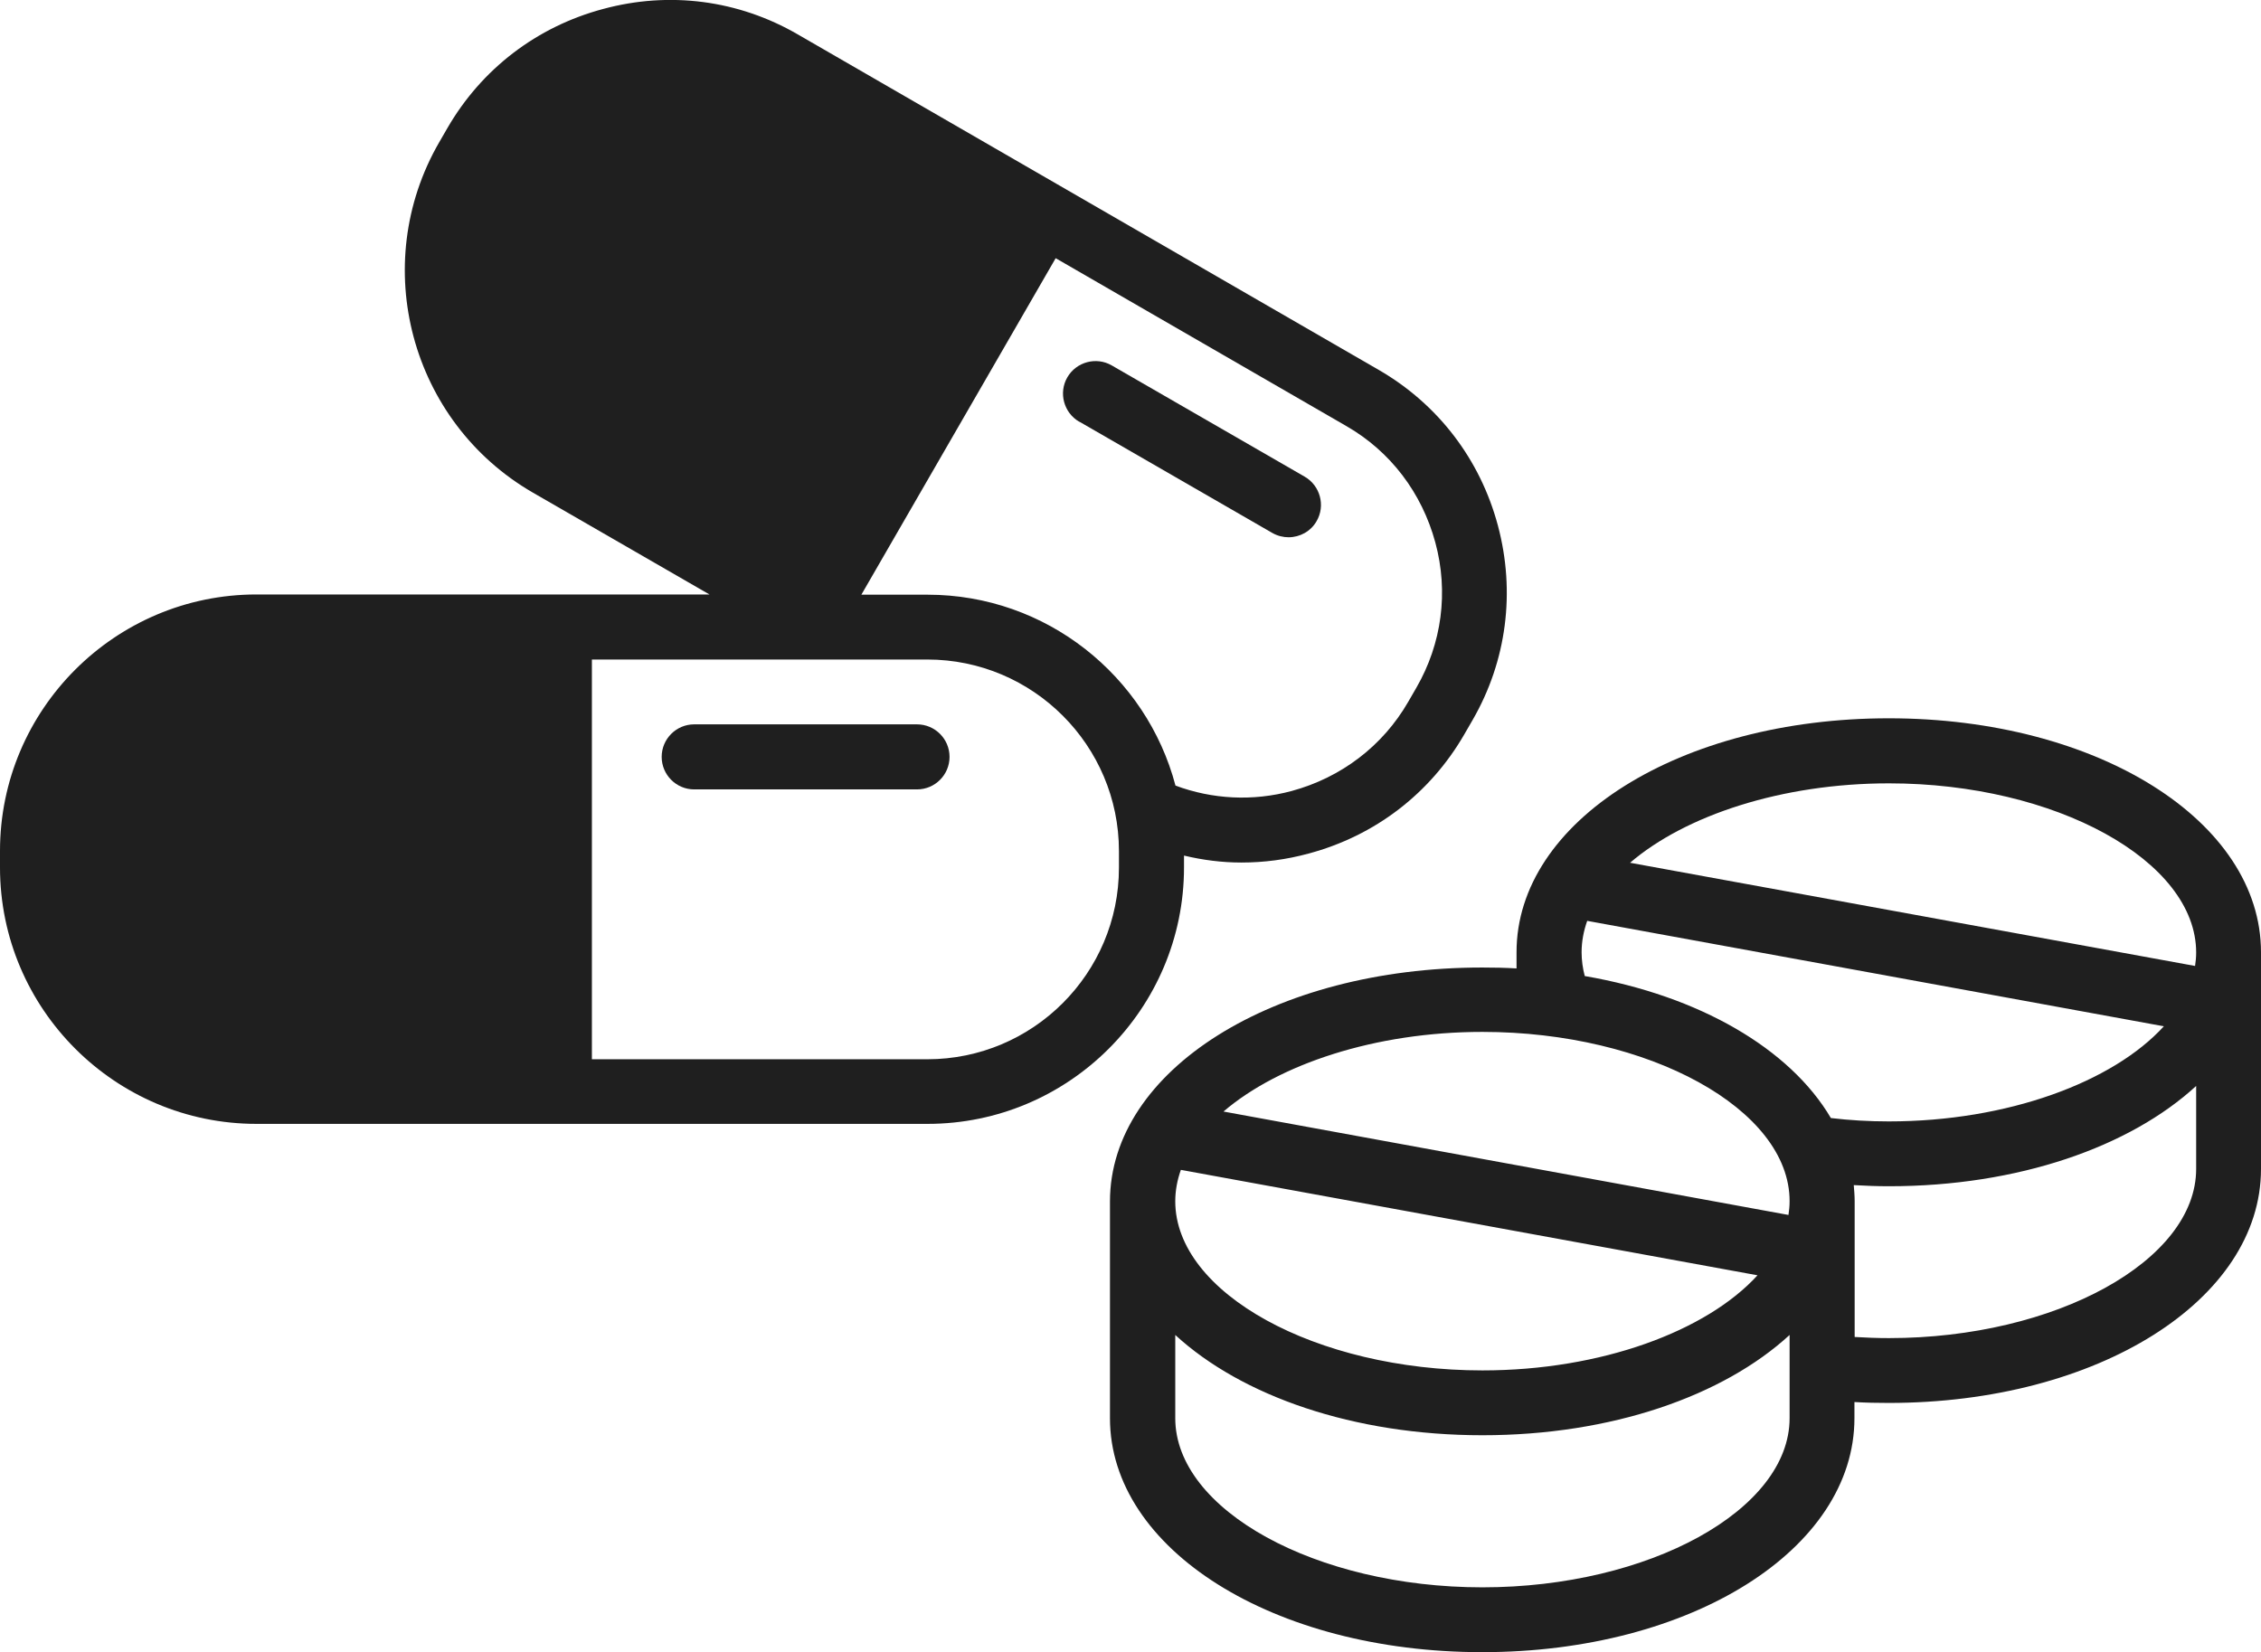
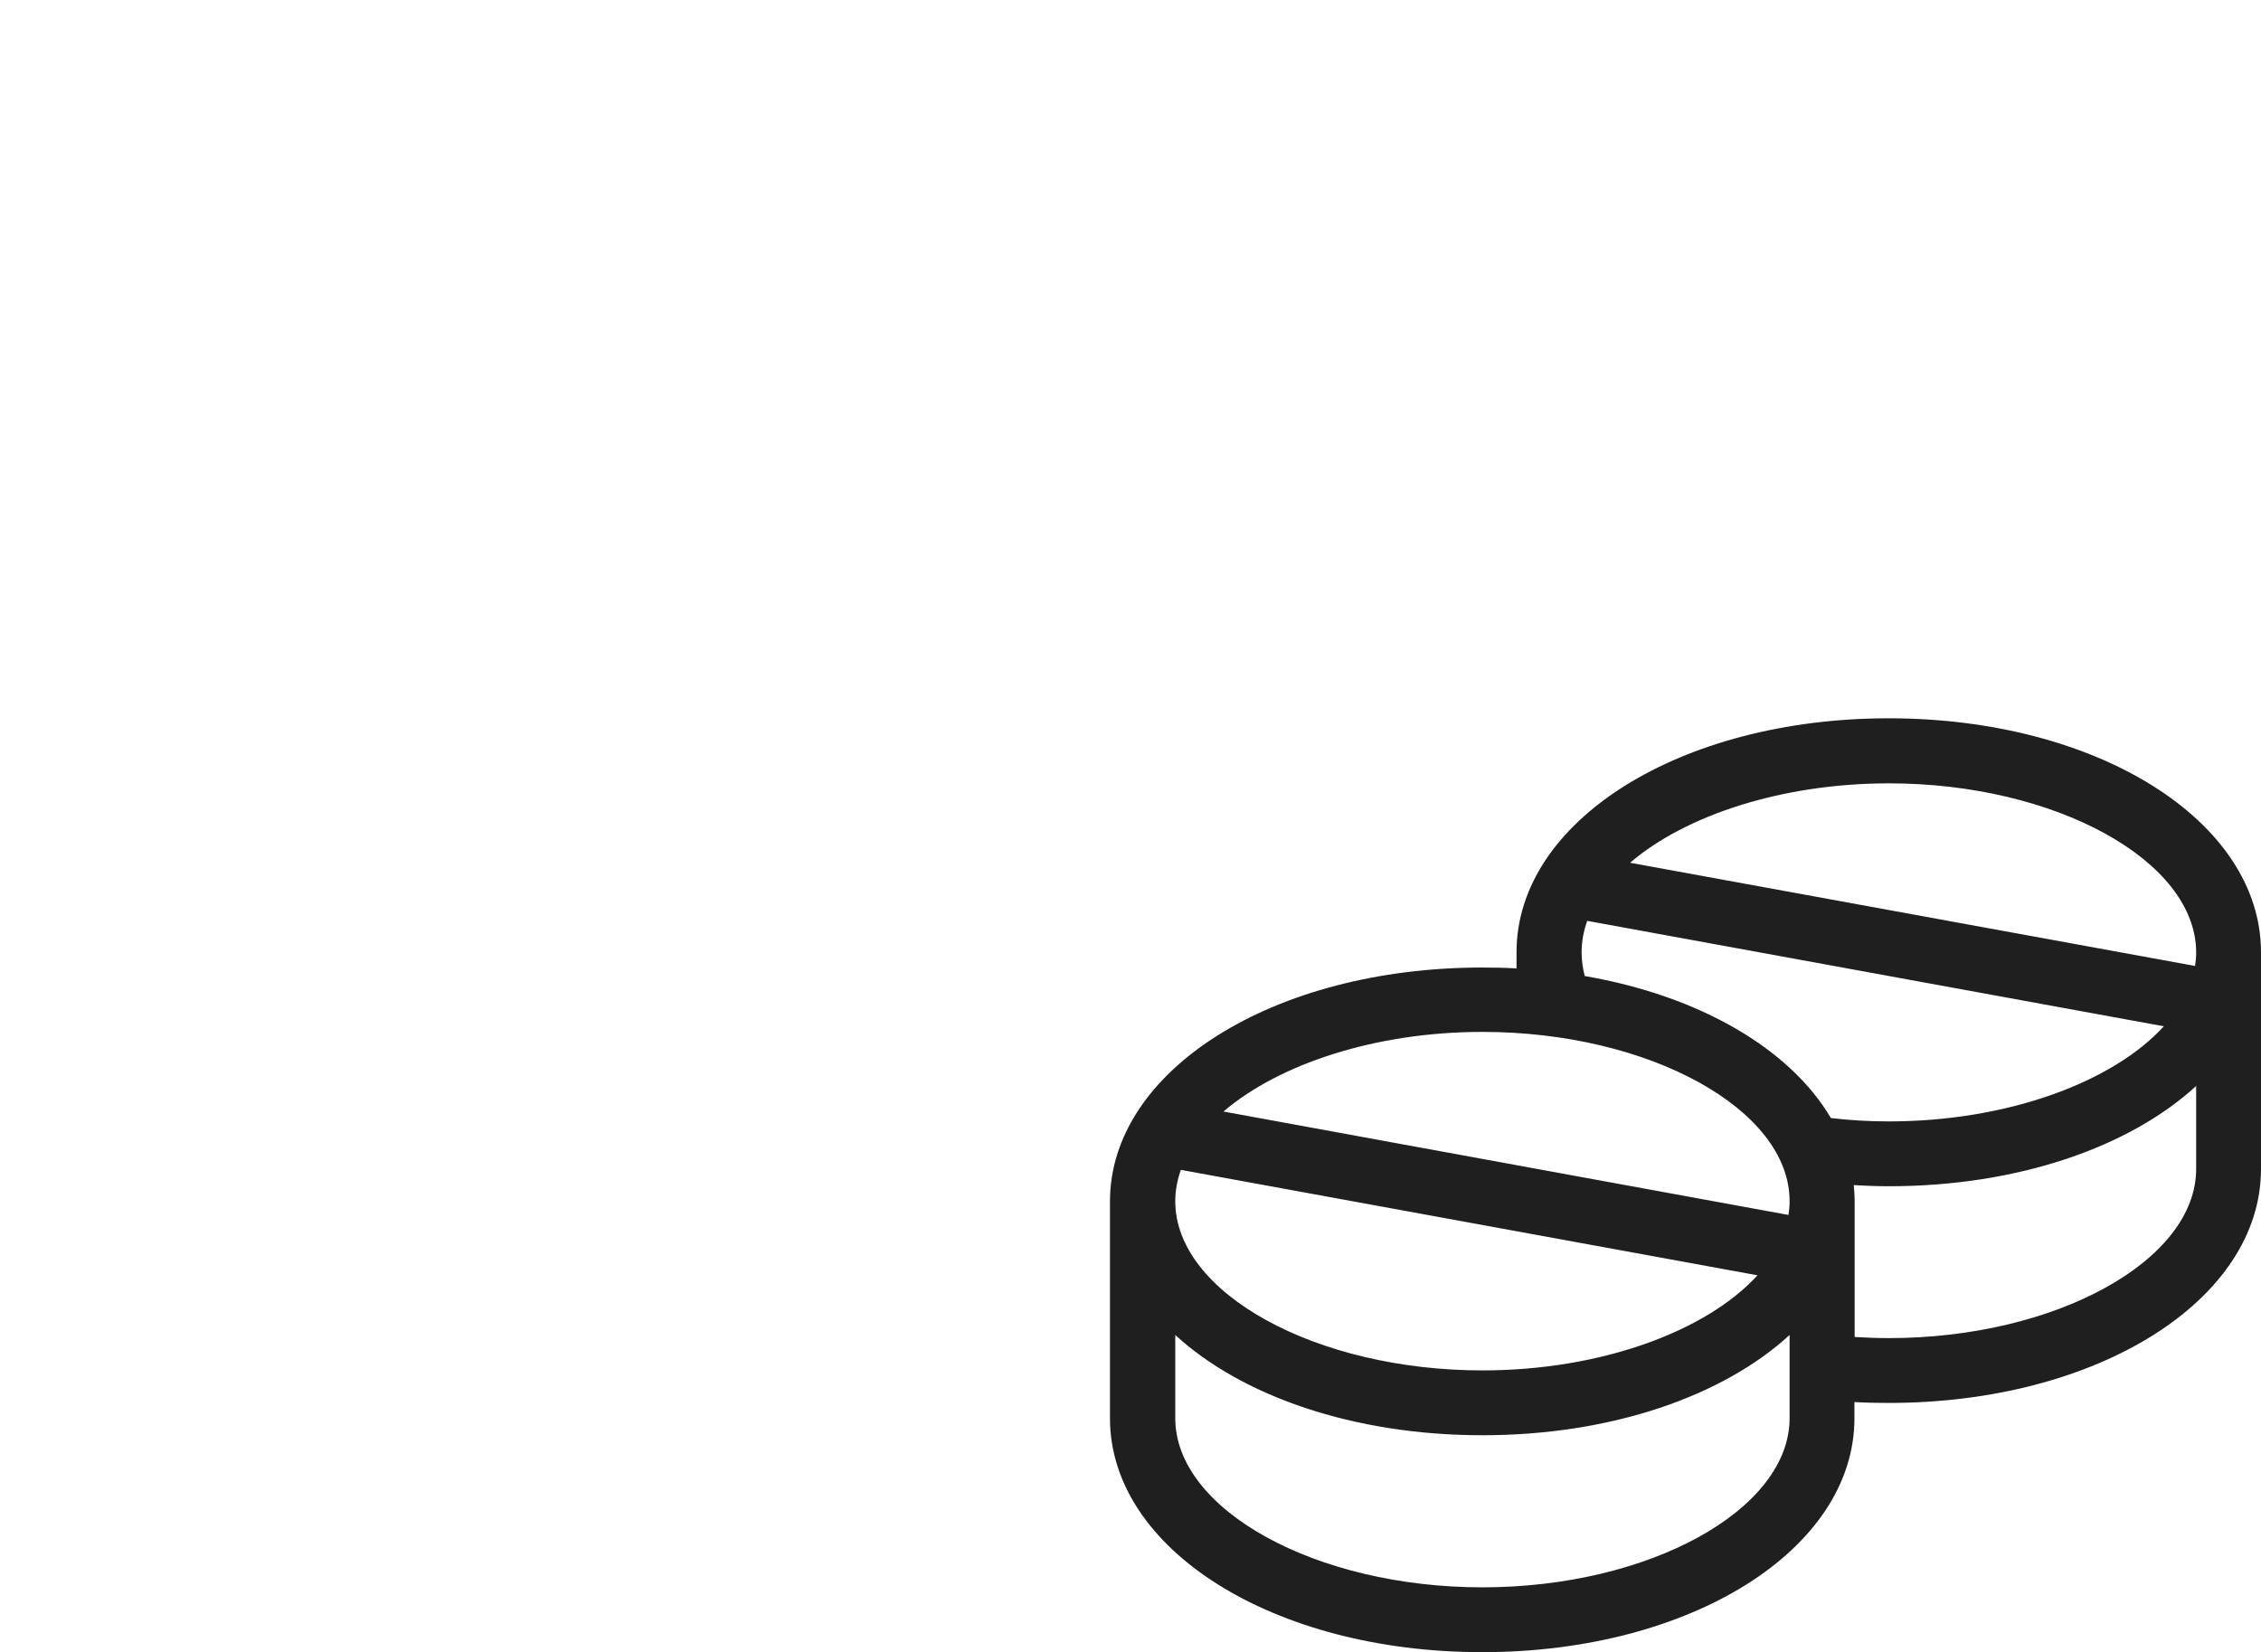
<svg xmlns="http://www.w3.org/2000/svg" id="_レイヤー_2" width="100.77" height="73.65" viewBox="0 0 100.77 73.65">
  <defs>
    <style>.cls-1{fill:#1f1f1f;stroke-width:0px;}</style>
  </defs>
  <g id="_レイヤー_1-2">
-     <path class="cls-1" d="M48.11,18.8l8.6,4.96c.23.13.48.19.72.19.5,0,.99-.26,1.25-.72.4-.69.16-1.58-.53-1.98l-8.6-4.96c-.69-.4-1.58-.16-1.98.53-.4.69-.16,1.58.53,1.98Z" />
-     <path class="cls-1" d="M52.77,38.14c.84.2,1.69.31,2.56.31,1,0,2-.13,2.99-.4,2.96-.79,5.42-2.68,6.94-5.31h0s.37-.64.37-.64c1.52-2.63,1.92-5.71,1.13-8.67-.79-2.96-2.68-5.42-5.31-6.94L35.55,1.53C32.91,0,29.83-.4,26.88.4c-2.96.79-5.42,2.68-6.94,5.31l-.37.64c-3.15,5.46-1.27,12.46,4.18,15.61l7.87,4.54H11.43c-6.3,0-11.43,5.13-11.43,11.43v.74c0,6.3,5.13,11.43,11.43,11.43h29.91c6.3,0,11.43-5.13,11.43-11.43v-.54ZM47.05,11.51l12.95,7.48c1.97,1.13,3.37,2.98,3.97,5.19s.29,4.51-.84,6.47l-.37.64c-1.13,1.96-2.98,3.37-5.19,3.97-1.74.47-3.54.37-5.18-.24-1.29-4.89-5.76-8.51-11.05-8.51h-2.95l8.66-15ZM49.87,38.68c0,4.71-3.83,8.54-8.54,8.54h-14.95v-17.82h14.95c4.71,0,8.54,3.83,8.54,8.54v.74Z" />
-     <path class="cls-1" d="M40.87,32.29h-9.93c-.8,0-1.45.65-1.45,1.45s.65,1.45,1.45,1.45h9.93c.8,0,1.45-.65,1.45-1.45s-.65-1.45-1.45-1.45Z" />
    <path class="cls-1" d="M100.77,42.45c0-5.85-7.29-10.43-16.59-10.43s-16.59,4.58-16.59,10.43v.72c-.5-.03-1.01-.04-1.53-.04-9.3,0-16.59,4.58-16.59,10.43v9.66c0,5.85,7.29,10.43,16.59,10.43s16.59-4.58,16.59-10.43v-.72c.5.03,1.01.04,1.53.04,9.3,0,16.59-4.58,16.59-10.43v-9.66ZM70.49,42.45c0-.48.09-.95.25-1.4l25.7,4.7c-2.27,2.49-6.97,4.24-12.26,4.24-.88,0-1.74-.05-2.58-.15-1.82-3.09-5.86-5.45-10.97-6.33-.09-.35-.14-.7-.14-1.06ZM79.76,53.55c0,.21-.02.41-.05.61l-25.18-4.61c2.46-2.11,6.76-3.55,11.54-3.55,7.42,0,13.69,3.45,13.69,7.54ZM52.63,52.15l25.7,4.7c-2.27,2.49-6.97,4.24-12.26,4.24-7.42,0-13.69-3.45-13.69-7.54,0-.48.09-.95.25-1.4ZM66.07,70.76c-7.42,0-13.69-3.45-13.69-7.54v-3.71c2.96,2.72,7.94,4.47,13.69,4.47s10.73-1.75,13.69-4.47v3.71c0,4.09-6.27,7.54-13.69,7.54ZM97.88,52.11c0,4.09-6.27,7.54-13.69,7.54-.52,0-1.03-.02-1.53-.05v-6.05c0-.24-.02-.48-.04-.72.52.03,1.04.05,1.57.05,5.75,0,10.73-1.75,13.69-4.47v3.71ZM97.83,43.06l-25.18-4.6c2.46-2.11,6.76-3.54,11.54-3.54,7.42,0,13.69,3.45,13.69,7.54,0,.21-.02.41-.05.61Z" />
  </g>
</svg>